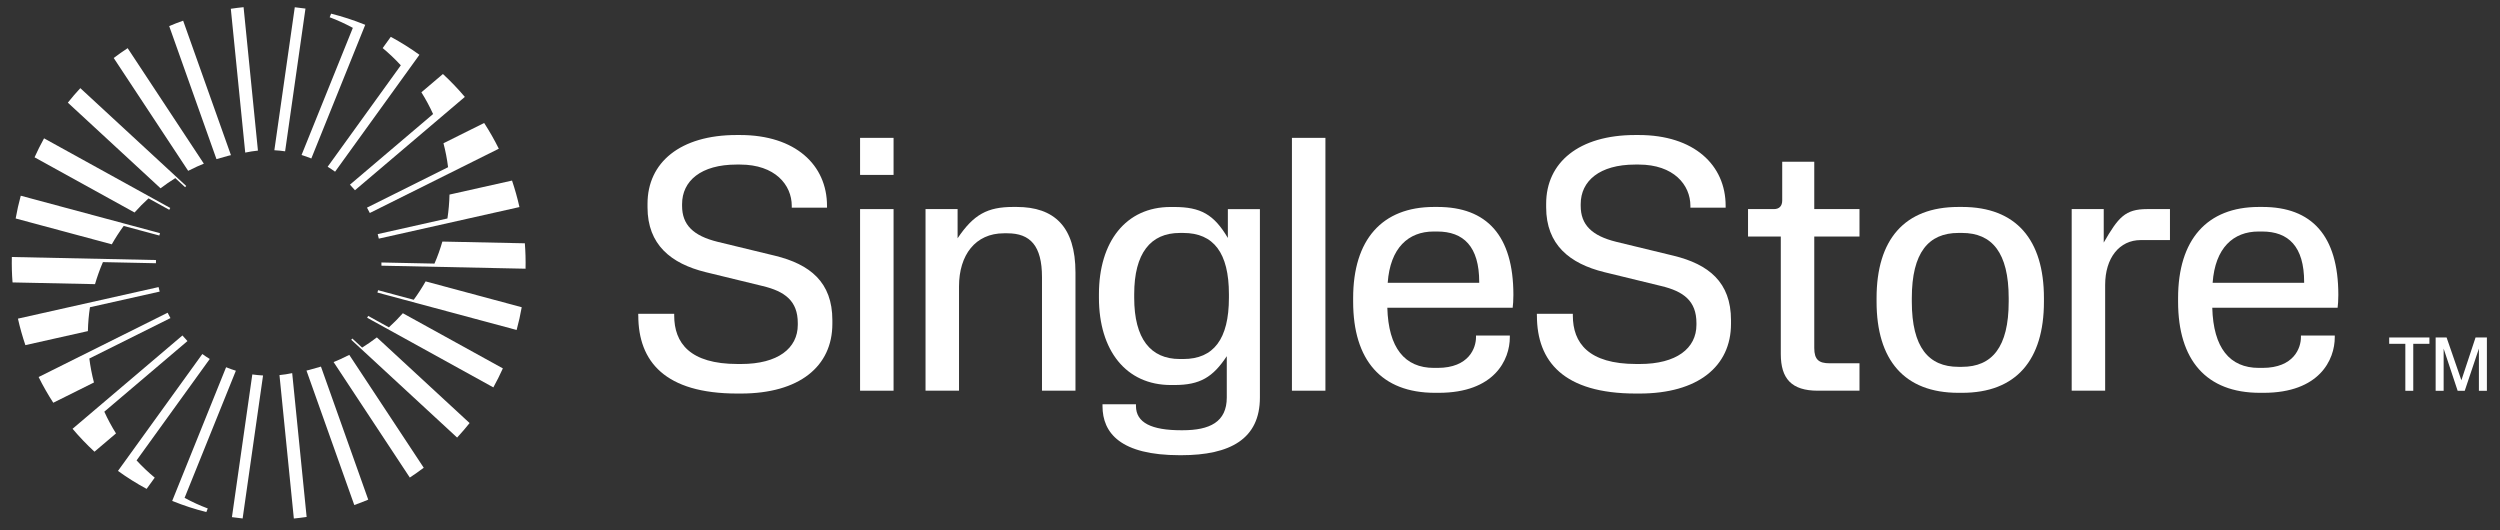
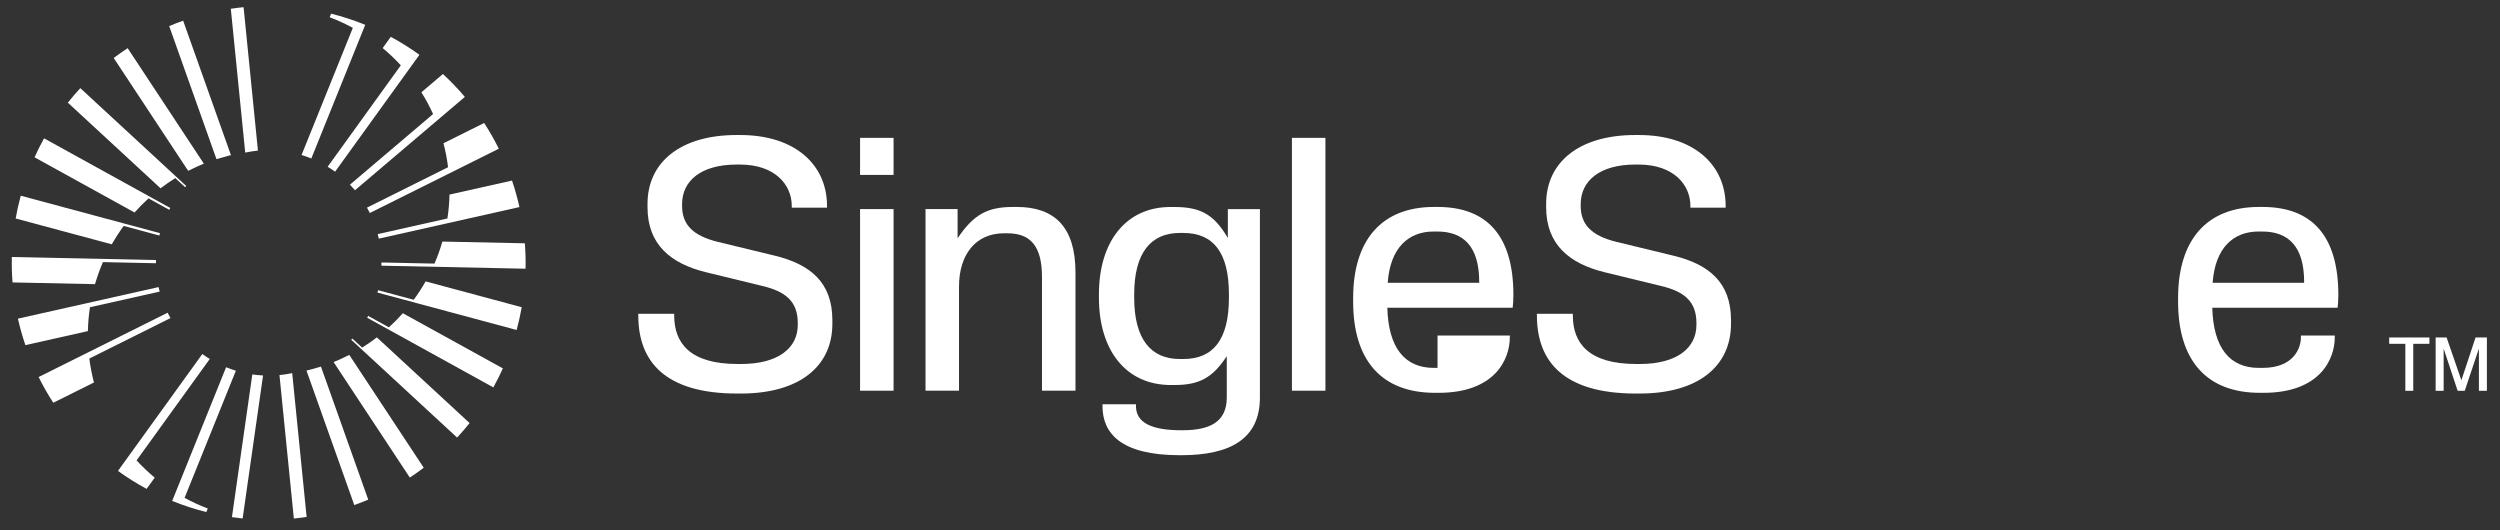
<svg xmlns="http://www.w3.org/2000/svg" width="132" height="28" viewBox="0 0 132 28" fill="none">
  <rect x="0" y="0" width="132" height="28" fill="#333333" stroke="none" />
  <path d="M33.699 16.662V16.568H35.598V16.662C35.598 18.11 36.425 19.219 38.945 19.219H39.133C41.07 19.219 42.123 18.392 42.123 17.15V17.057C42.123 15.891 41.446 15.384 40.262 15.101L37.253 14.368C35.429 13.917 34.189 12.919 34.189 10.946V10.758C34.189 8.577 35.919 7.129 38.89 7.129H39.078C41.992 7.129 43.666 8.708 43.666 10.87V10.964H41.805V10.87C41.805 9.76 40.921 8.689 39.078 8.689H38.89C37.01 8.689 36.014 9.554 36.014 10.777V10.87C36.014 11.867 36.597 12.45 37.894 12.769L40.922 13.503C42.764 13.954 43.949 14.894 43.949 16.906V17.094C43.949 19.35 42.201 20.779 39.117 20.779H38.929C35.112 20.779 33.702 19.087 33.702 16.662H33.699Z" fill="white" />
  <path d="M45.412 7.279H47.18V9.235H45.412V7.279ZM45.412 11.04H47.18V20.629H45.412V11.04Z" fill="white" />
  <path d="M48.869 11.04H50.561V12.581C51.407 11.321 52.141 10.927 53.494 10.927H53.682C55.657 10.927 56.785 11.961 56.785 14.387V20.629H55.017V14.631C55.017 12.977 54.397 12.318 53.193 12.318H53.005C51.501 12.318 50.636 13.464 50.636 15.12V20.628H48.868V11.039L48.869 11.04Z" fill="white" />
  <path d="M58.212 21.344H59.979V21.438C59.979 22.322 60.806 22.717 62.367 22.717H62.442C63.872 22.717 64.774 22.284 64.774 20.987V18.806C64.041 19.916 63.364 20.329 62.01 20.329H61.822C59.454 20.329 58.024 18.505 58.024 15.723V15.535C58.024 12.752 59.454 10.929 61.803 10.929H61.992C63.402 10.929 64.097 11.324 64.831 12.565V11.042H66.523V20.989C66.523 23.17 64.963 24.035 62.368 24.035H62.292C59.171 24.035 58.212 22.869 58.212 21.44V21.344ZM62.292 18.956H62.48C64.079 18.956 64.887 17.903 64.887 15.722V15.534C64.887 13.353 64.079 12.3 62.48 12.3H62.292C60.75 12.3 59.886 13.372 59.886 15.534V15.722C59.886 17.884 60.75 18.956 62.292 18.956Z" fill="white" />
  <path d="M68.214 7.279H69.982V20.629H68.214V7.279Z" fill="white" />
-   <path d="M71.446 15.928V15.74C71.446 12.657 72.969 10.927 75.714 10.927H75.902C78.497 10.927 79.907 12.431 79.907 15.571C79.907 15.871 79.888 16.097 79.869 16.248H73.251C73.308 18.372 74.172 19.425 75.714 19.425H75.902C77.575 19.425 77.933 18.354 77.933 17.808V17.715H79.719V17.808C79.719 18.993 78.911 20.741 75.959 20.741H75.771C72.931 20.741 71.446 19.012 71.446 15.928ZM78.103 14.932V14.894C78.103 13.014 77.276 12.224 75.884 12.224H75.696C74.362 12.224 73.402 13.088 73.271 14.931H78.103V14.932Z" fill="white" />
+   <path d="M71.446 15.928V15.74C71.446 12.657 72.969 10.927 75.714 10.927H75.902C78.497 10.927 79.907 12.431 79.907 15.571C79.907 15.871 79.888 16.097 79.869 16.248H73.251C73.308 18.372 74.172 19.425 75.714 19.425H75.902V17.715H79.719V17.808C79.719 18.993 78.911 20.741 75.959 20.741H75.771C72.931 20.741 71.446 19.012 71.446 15.928ZM78.103 14.932V14.894C78.103 13.014 77.276 12.224 75.884 12.224H75.696C74.362 12.224 73.402 13.088 73.271 14.931H78.103V14.932Z" fill="white" />
  <path d="M81.147 16.662V16.568H83.046V16.662C83.046 18.11 83.874 19.219 86.394 19.219H86.582C88.519 19.219 89.572 18.392 89.572 17.15V17.057C89.572 15.891 88.895 15.384 87.71 15.101L84.701 14.368C82.877 13.917 81.637 12.919 81.637 10.946V10.758C81.637 8.577 83.367 7.129 86.338 7.129H86.526C89.44 7.129 91.114 8.708 91.114 10.87V10.964H89.253V10.87C89.253 9.76 88.369 8.689 86.527 8.689H86.339C84.459 8.689 83.461 9.554 83.461 10.777V10.87C83.461 11.867 84.045 12.45 85.342 12.769L88.369 13.503C90.212 13.954 91.397 14.894 91.397 16.906V17.094C91.397 19.35 89.648 20.779 86.564 20.779H86.376C82.56 20.779 81.149 19.087 81.149 16.662H81.147Z" fill="white" />
-   <path d="M94.026 18.692V12.488H92.296V11.04H93.668C93.95 11.04 94.101 10.87 94.101 10.588V8.539H95.793V11.04H98.181V12.488H95.793V18.373C95.793 18.993 96.038 19.181 96.602 19.181H98.181V20.629H95.981C94.59 20.629 94.026 19.99 94.026 18.692Z" fill="white" />
-   <path d="M99.083 15.928V15.74C99.083 12.657 100.549 10.927 103.407 10.927H103.596C106.454 10.927 107.92 12.657 107.92 15.74V15.928C107.92 19.012 106.453 20.741 103.596 20.741H103.407C100.549 20.741 99.083 19.012 99.083 15.928ZM103.407 19.369H103.596C105.175 19.369 106.059 18.335 106.059 15.928V15.74C106.059 13.333 105.175 12.299 103.596 12.299H103.407C101.828 12.299 100.944 13.333 100.944 15.74V15.928C100.944 18.335 101.828 19.369 103.407 19.369Z" fill="white" />
-   <path d="M109.385 11.04H111.077V12.808C111.848 11.473 112.205 11.04 113.371 11.04H114.574V12.676H113.032C111.905 12.676 111.152 13.616 111.152 15.045V20.629H109.385V11.04V11.04Z" fill="white" />
  <path d="M115.003 15.928V15.74C115.003 12.657 116.526 10.927 119.271 10.927H119.459C122.053 10.927 123.464 12.431 123.464 15.571C123.464 15.871 123.445 16.097 123.426 16.248H116.808C116.864 18.372 117.729 19.425 119.271 19.425H119.459C121.132 19.425 121.489 18.354 121.489 17.808V17.715H123.276V17.808C123.276 18.993 122.468 20.741 119.516 20.741H119.327C116.488 20.741 115.003 19.012 115.003 15.928ZM121.659 14.932V14.894C121.659 13.014 120.832 12.224 119.441 12.224H119.253C117.918 12.224 116.959 13.088 116.827 14.931H121.659V14.932Z" fill="white" />
  <path d="M23.357 12.755C23.301 12.949 23.239 13.142 23.172 13.331C23.101 13.53 23.024 13.725 22.94 13.918L20.14 13.859C20.14 13.916 20.14 13.972 20.139 14.028L27.749 14.188C27.759 13.739 27.747 13.29 27.712 12.846L23.356 12.755H23.357Z" fill="white" />
  <path d="M17.483 0.721L17.406 0.911C17.828 1.069 18.237 1.258 18.63 1.471L15.922 8.184C16.087 8.234 16.251 8.293 16.414 8.359C16.422 8.362 16.43 8.365 16.438 8.368L19.284 1.311C19.276 1.307 19.268 1.304 19.261 1.301C18.674 1.064 18.08 0.871 17.483 0.721Z" fill="white" />
  <path d="M20.205 2.538C20.544 2.82 20.865 3.124 21.163 3.449L17.3 8.804C17.435 8.887 17.566 8.974 17.692 9.066L22.146 2.893C21.668 2.548 21.163 2.23 20.633 1.945L20.205 2.539V2.538Z" fill="white" />
  <path d="M22.249 4.873C22.48 5.24 22.686 5.623 22.867 6.021L18.477 9.75C18.568 9.845 18.657 9.943 18.742 10.045L24.544 5.117C24.184 4.693 23.798 4.288 23.386 3.908L22.25 4.873H22.249Z" fill="white" />
  <path d="M25.564 6.493L23.415 7.564C23.523 7.975 23.605 8.397 23.659 8.828L19.377 10.963C19.429 11.057 19.48 11.151 19.526 11.246L26.337 7.852C26.105 7.385 25.847 6.931 25.563 6.493H25.564Z" fill="white" />
  <path d="M23.733 10.275C23.724 10.702 23.687 11.123 23.624 11.535L19.943 12.361C19.964 12.441 19.984 12.52 20.001 12.6L27.427 10.933C27.321 10.46 27.19 9.993 27.035 9.534L23.733 10.274V10.275Z" fill="white" />
  <path d="M27.548 16.222L22.473 14.857C22.282 15.193 22.073 15.518 21.845 15.828L19.962 15.322C19.951 15.364 19.94 15.405 19.929 15.448L27.278 17.423C27.387 17.024 27.476 16.623 27.547 16.221L27.548 16.222Z" fill="white" />
  <path d="M21.271 16.538C21.039 16.8 20.792 17.049 20.533 17.284L19.439 16.68C19.422 16.713 19.404 16.745 19.386 16.777L26.049 20.454C26.228 20.129 26.396 19.795 26.551 19.451L21.27 16.538H21.271Z" fill="white" />
  <path d="M19.899 17.814C19.649 18.006 19.389 18.185 19.121 18.353L18.603 17.875C18.584 17.896 18.565 17.917 18.545 17.939L24.136 23.104C24.364 22.858 24.584 22.602 24.795 22.338L19.899 17.815V17.814Z" fill="white" />
  <path d="M22.373 24.696L18.442 18.738C18.287 18.818 18.129 18.894 17.969 18.966C17.969 18.966 17.68 19.09 17.614 19.117L21.638 25.215C21.889 25.05 22.134 24.877 22.374 24.696H22.373Z" fill="white" />
  <path d="M16.946 19.356C16.879 19.377 16.457 19.5 16.332 19.53C16.332 19.53 16.214 19.559 16.182 19.566L18.706 26.666C18.955 26.578 19.2 26.484 19.443 26.381L16.946 19.355V19.356Z" fill="white" />
  <path d="M15.428 19.701C15.207 19.748 14.983 19.783 14.756 19.805L15.515 27.378C15.741 27.356 15.966 27.328 16.19 27.295L15.428 19.702V19.701Z" fill="white" />
  <path d="M13.889 19.825C13.7 19.815 13.511 19.797 13.322 19.77L12.246 27.305C12.434 27.332 12.623 27.355 12.811 27.375L13.889 19.826V19.825Z" fill="white" />
  <path d="M5.017 15.003C5.073 14.809 5.135 14.616 5.203 14.427C5.274 14.228 5.35 14.033 5.434 13.84L8.234 13.899C8.234 13.842 8.234 13.786 8.236 13.73L0.625 13.57C0.616 14.019 0.627 14.468 0.662 14.912L5.018 15.003H5.017Z" fill="white" />
  <path d="M10.894 27.037L10.97 26.847C10.548 26.689 10.139 26.5 9.746 26.287L12.454 19.574C12.29 19.524 12.125 19.465 11.962 19.399C11.954 19.396 11.946 19.393 11.938 19.39L9.092 26.448C9.1 26.451 9.108 26.454 9.115 26.457C9.702 26.694 10.296 26.887 10.894 27.037Z" fill="white" />
  <path d="M8.17 25.22C7.831 24.938 7.51 24.634 7.211 24.309L11.075 18.954C10.94 18.871 10.809 18.784 10.683 18.692L6.229 24.864C6.706 25.21 7.211 25.527 7.741 25.813L8.17 25.219V25.22Z" fill="white" />
-   <path d="M6.125 22.885C5.895 22.518 5.689 22.135 5.508 21.737L9.898 18.008C9.806 17.913 9.718 17.815 9.632 17.713L3.831 22.64C4.19 23.065 4.576 23.469 4.988 23.85L6.124 22.885H6.125Z" fill="white" />
  <path d="M2.813 21.265L4.961 20.195C4.853 19.783 4.771 19.361 4.717 18.93L9 16.795C8.947 16.702 8.897 16.607 8.85 16.512L2.039 19.907C2.27 20.374 2.529 20.827 2.813 21.265Z" fill="white" />
  <path d="M4.641 17.482C4.65 17.056 4.687 16.635 4.75 16.222L8.431 15.396C8.41 15.317 8.39 15.238 8.373 15.158L0.947 16.824C1.053 17.297 1.184 17.764 1.34 18.223L4.642 17.482H4.641Z" fill="white" />
  <path d="M0.827 11.536L5.902 12.9C6.093 12.565 6.303 12.24 6.53 11.93L8.413 12.436C8.424 12.394 8.435 12.352 8.447 12.31L1.096 10.334C0.987 10.733 0.898 11.134 0.827 11.536Z" fill="white" />
  <path d="M7.104 11.22C7.336 10.959 7.582 10.709 7.842 10.474L8.936 11.078C8.953 11.046 8.971 11.014 8.989 10.981L2.326 7.304C2.146 7.629 1.979 7.963 1.824 8.306L7.105 11.22L7.104 11.22Z" fill="white" />
  <path d="M8.477 9.943C8.727 9.751 8.987 9.572 9.256 9.405L9.773 9.883C9.792 9.861 9.812 9.841 9.832 9.819L4.241 4.654C4.012 4.899 3.793 5.155 3.582 5.42L8.477 9.942V9.943Z" fill="white" />
  <path d="M6.004 3.062L9.935 9.02C10.091 8.94 10.248 8.864 10.409 8.792C10.409 8.792 10.697 8.668 10.763 8.641L6.74 2.543C6.489 2.708 6.244 2.881 6.004 3.062Z" fill="white" />
  <path d="M11.43 8.402C11.497 8.381 11.919 8.258 12.044 8.228C12.044 8.228 12.162 8.199 12.194 8.192L9.67 1.092C9.421 1.18 9.176 1.274 8.933 1.377L11.43 8.403V8.402Z" fill="white" />
  <path d="M12.947 8.057C13.168 8.009 13.393 7.975 13.619 7.952L12.861 0.379C12.635 0.401 12.41 0.429 12.187 0.463L12.948 8.056L12.947 8.057Z" fill="white" />
-   <path d="M14.487 7.933C14.676 7.943 14.865 7.961 15.054 7.989L16.129 0.453C15.941 0.426 15.752 0.403 15.564 0.383L14.486 7.932L14.487 7.933Z" fill="white" />
  <path d="M127.002 20.634V18.153H126.149V17.819H128.273V18.153H127.42V20.634H127.002Z" fill="white" />
  <path d="M128.602 20.634V17.819H129.18L129.961 20.079L130.709 17.819H131.308V20.634H130.886V18.407L130.138 20.634H129.764L129.024 18.407V20.634H128.602Z" fill="white" />
</svg>